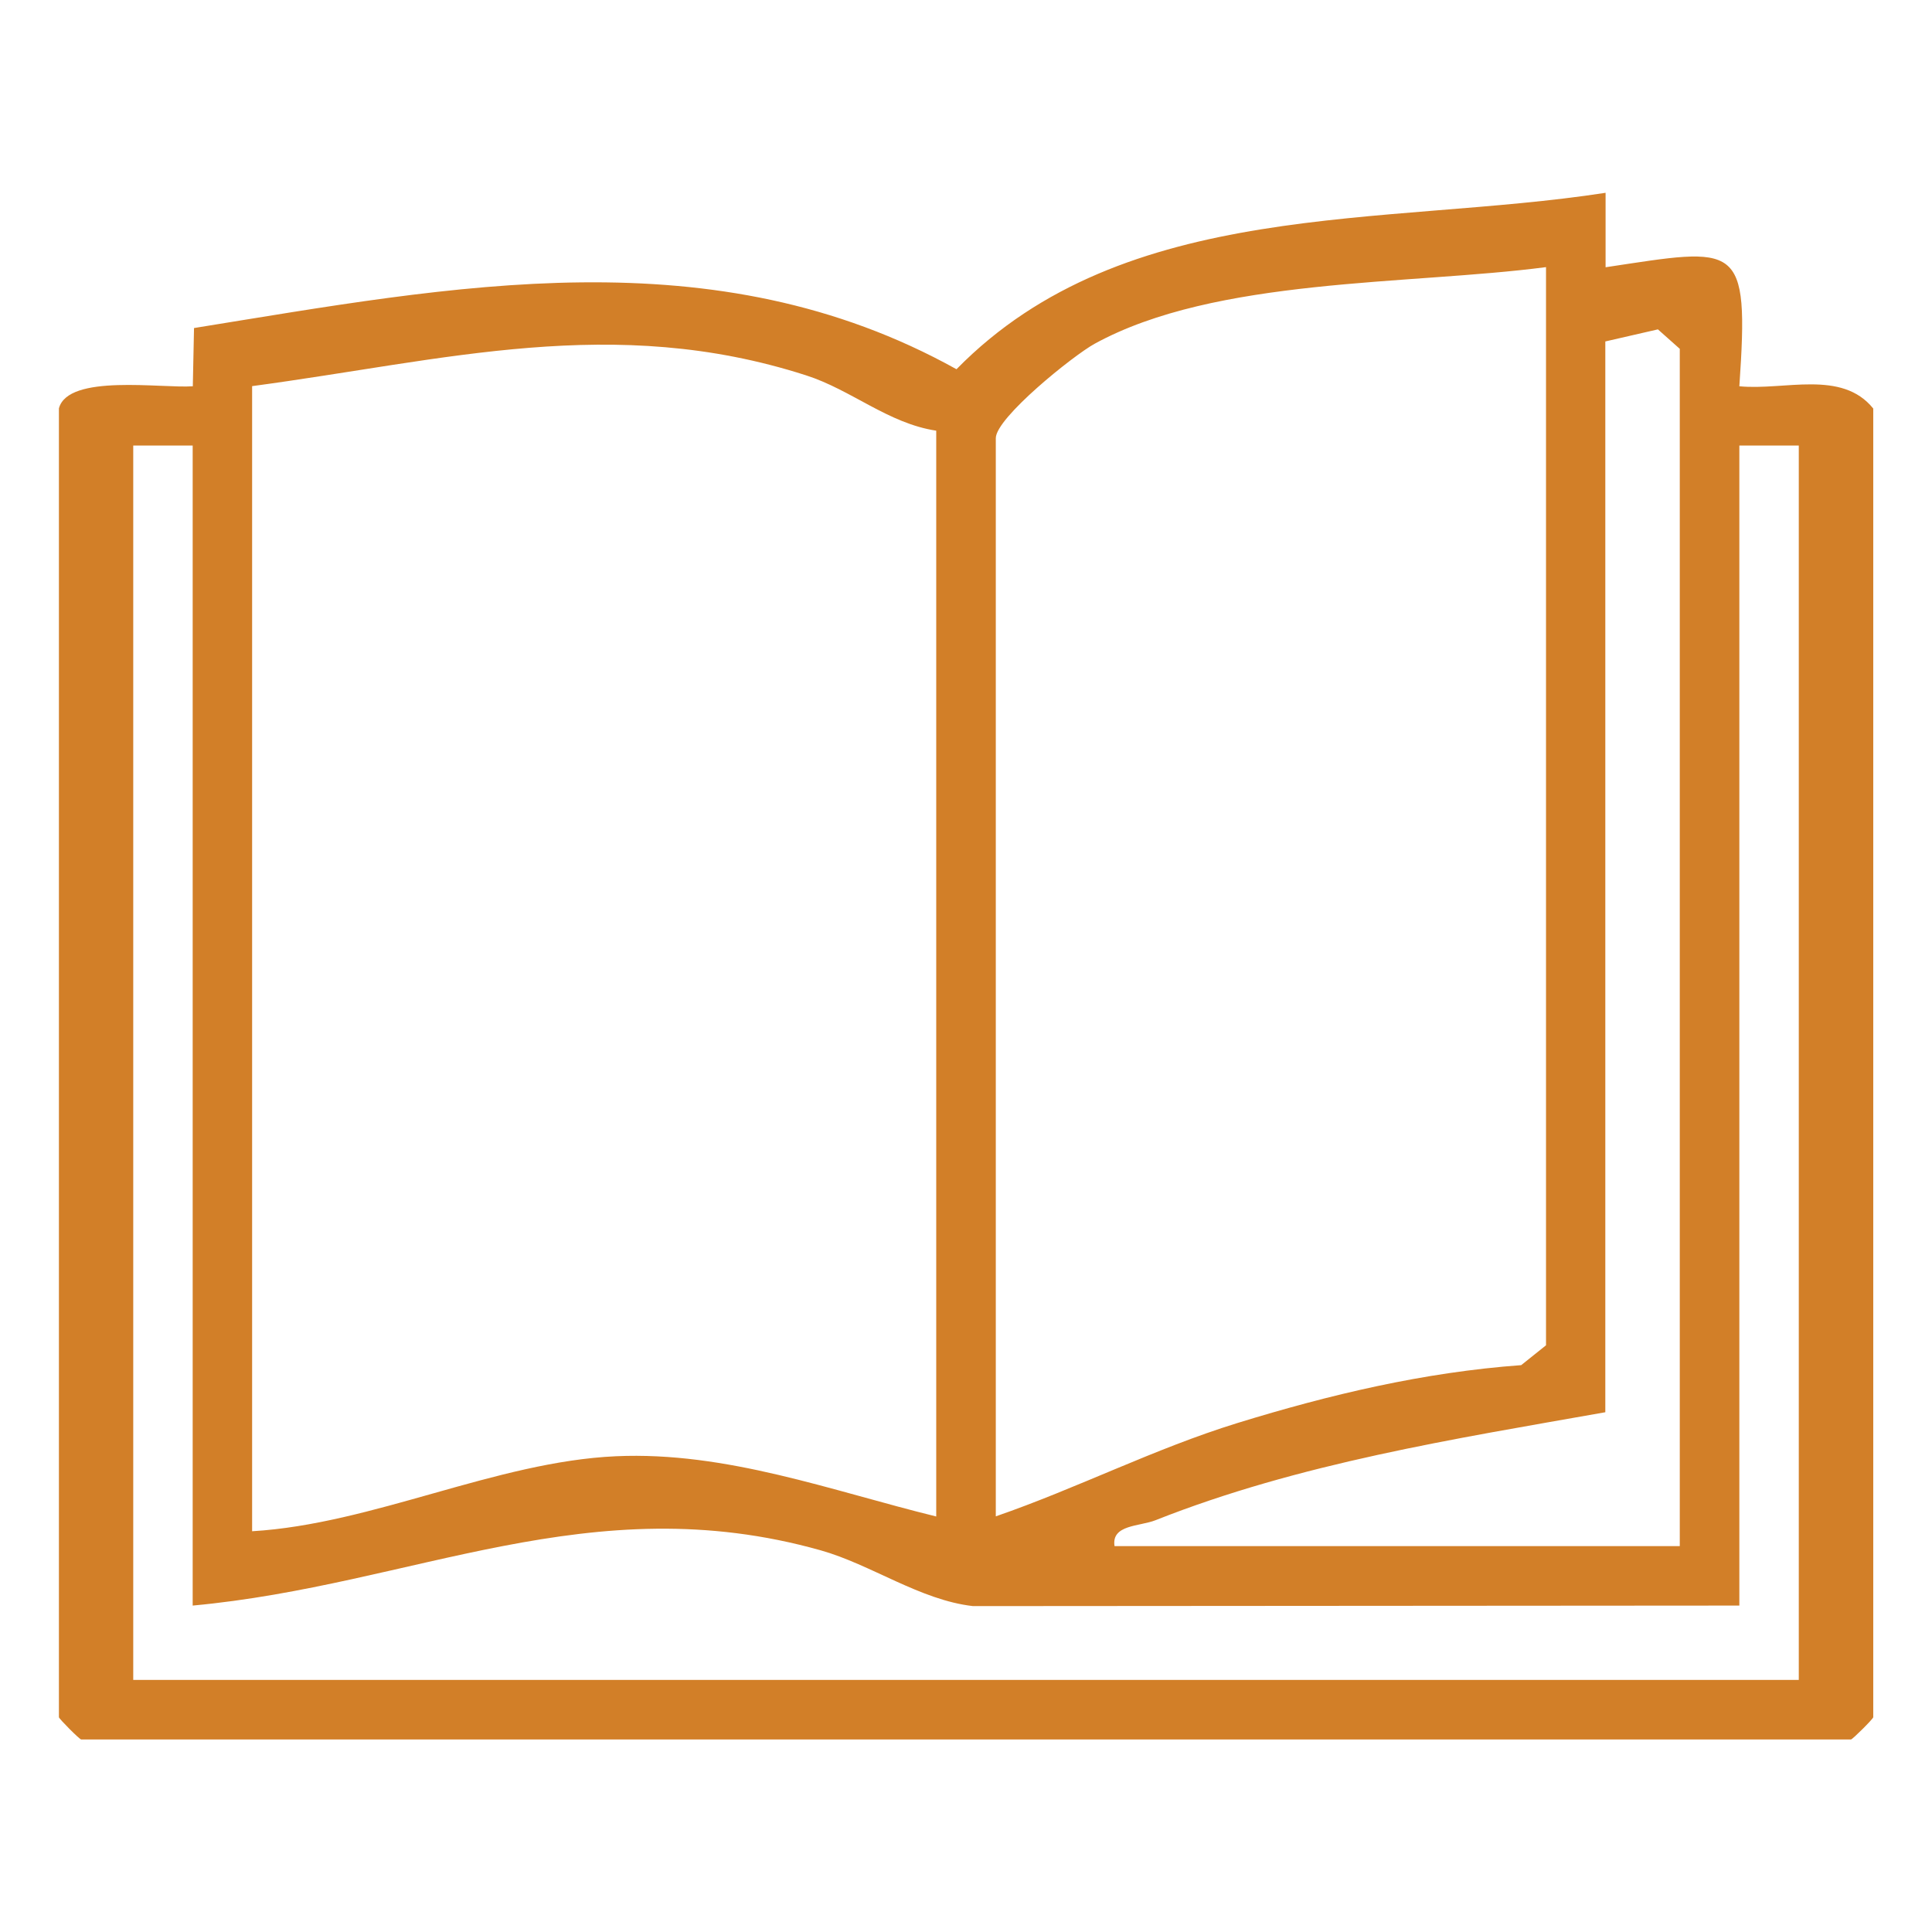
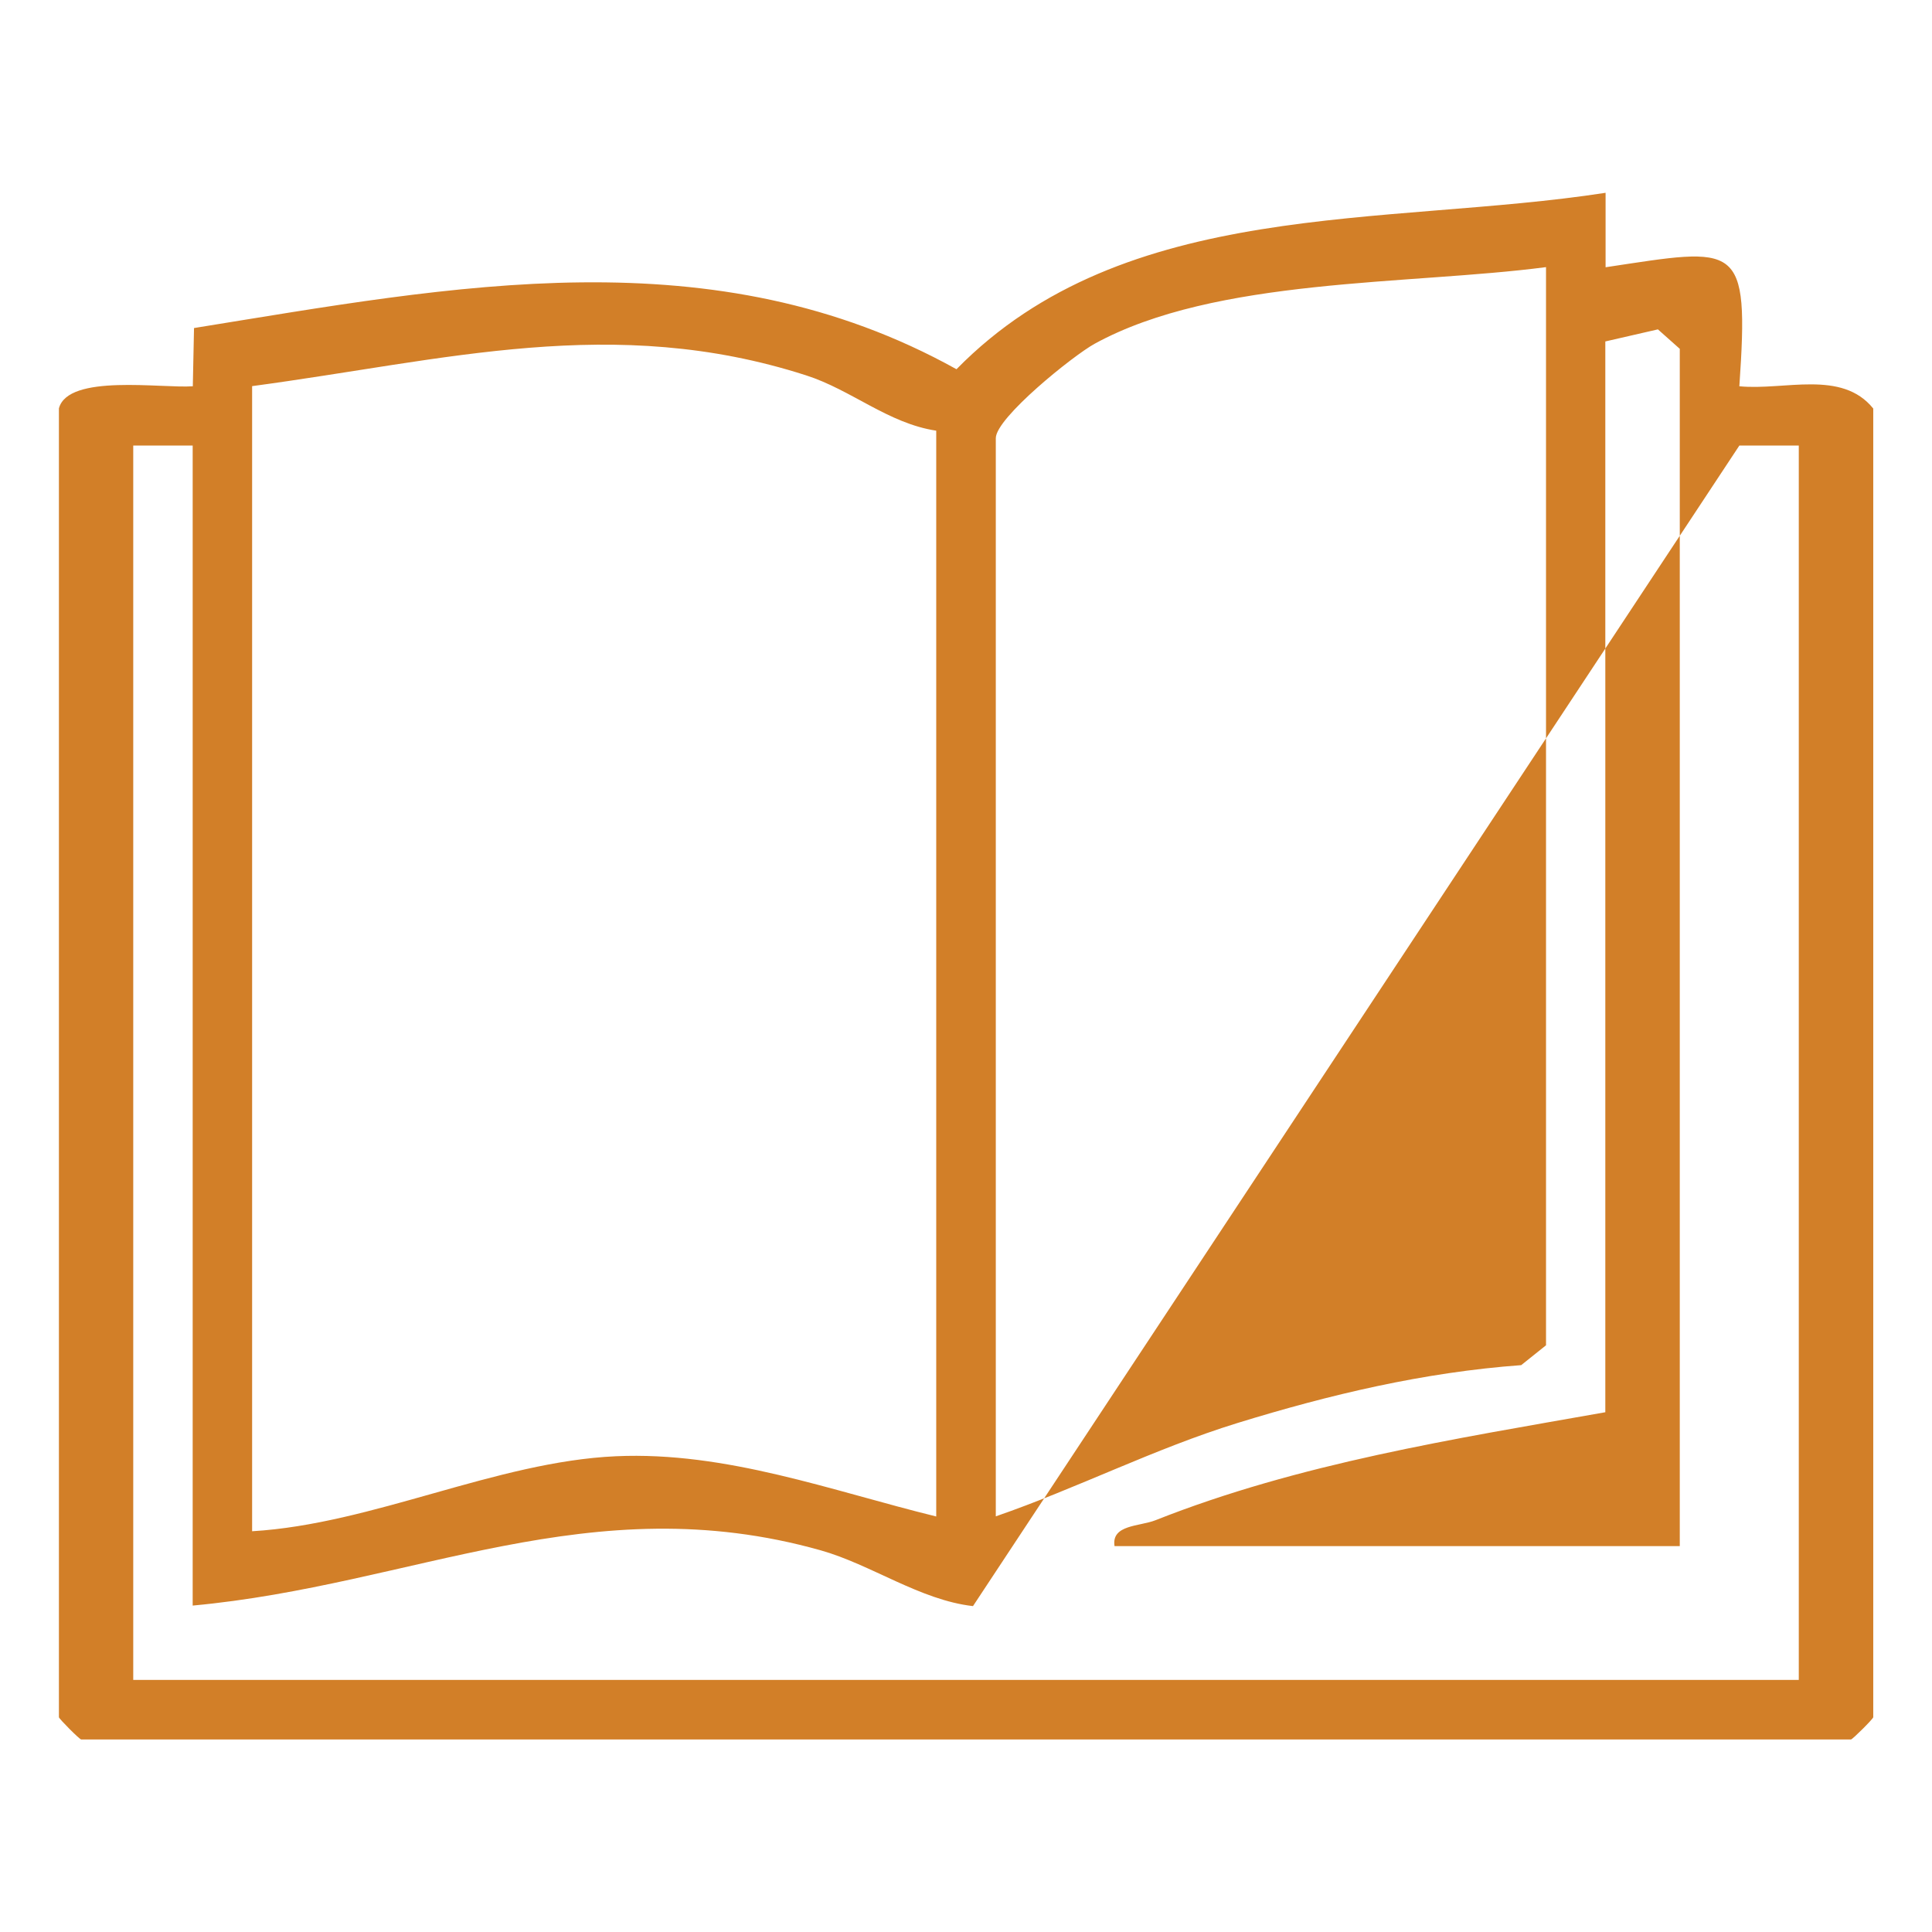
<svg xmlns="http://www.w3.org/2000/svg" width="144" height="144" viewBox="0 0 144 144" fill="none">
-   <path d="M4.391 30.44C5.071 27.84 12.061 28.96 14.371 28.79L14.461 24.45C33.821 21.33 53.201 17.47 71.291 27.52C83.861 14.7 103.191 16.91 119.671 14.37V19.92C129.581 18.43 130.391 17.89 129.641 28.79C132.991 29.12 137.271 27.53 139.621 30.45V127.99C139.621 128.11 138.071 129.65 137.961 129.65H6.051C5.931 129.65 4.391 128.1 4.391 127.99V30.44ZM115.231 19.91C105.001 21.25 90.621 20.67 81.591 25.62C80.001 26.49 74.221 31.14 74.221 32.66V113.02C80.301 110.92 86.031 107.98 92.211 106.07C99.121 103.94 106.121 102.28 113.381 101.75L115.231 100.27V19.91ZM125.201 115.23V26L123.571 24.55L119.651 25.45V105.26C108.351 107.26 96.851 109.06 86.121 113.31C84.931 113.78 82.821 113.63 83.071 115.24H125.191L125.201 115.23ZM69.781 32.1C66.201 31.56 63.451 29.05 60.061 27.97C45.711 23.36 33.211 26.85 18.791 28.78V114.13C27.771 113.6 36.981 108.94 45.911 108.54C54.151 108.17 61.991 111.12 69.781 113.03V32.1ZM14.361 33.21H9.931V125.21H134.071V33.21H129.641V119.67L72.521 119.71C68.571 119.26 64.931 116.61 61.161 115.55C44.001 110.72 30.851 118.15 14.361 119.67V33.21Z" fill="#D27F28" />
+   <path d="M4.391 30.44C5.071 27.84 12.061 28.96 14.371 28.79L14.461 24.45C33.821 21.33 53.201 17.47 71.291 27.52C83.861 14.7 103.191 16.91 119.671 14.37V19.92C129.581 18.43 130.391 17.89 129.641 28.79C132.991 29.12 137.271 27.53 139.621 30.45V127.99C139.621 128.11 138.071 129.65 137.961 129.65H6.051C5.931 129.65 4.391 128.1 4.391 127.99V30.44ZM115.231 19.91C105.001 21.25 90.621 20.67 81.591 25.62C80.001 26.49 74.221 31.14 74.221 32.66V113.02C80.301 110.92 86.031 107.98 92.211 106.07C99.121 103.94 106.121 102.28 113.381 101.75L115.231 100.27V19.91ZM125.201 115.23V26L123.571 24.55L119.651 25.45V105.26C108.351 107.26 96.851 109.06 86.121 113.31C84.931 113.78 82.821 113.63 83.071 115.24H125.191L125.201 115.23ZM69.781 32.1C66.201 31.56 63.451 29.05 60.061 27.97C45.711 23.36 33.211 26.85 18.791 28.78V114.13C27.771 113.6 36.981 108.94 45.911 108.54C54.151 108.17 61.991 111.12 69.781 113.03V32.1ZM14.361 33.21H9.931V125.21H134.071V33.21H129.641L72.521 119.71C68.571 119.26 64.931 116.61 61.161 115.55C44.001 110.72 30.851 118.15 14.361 119.67V33.21Z" fill="#D27F28" />
</svg>